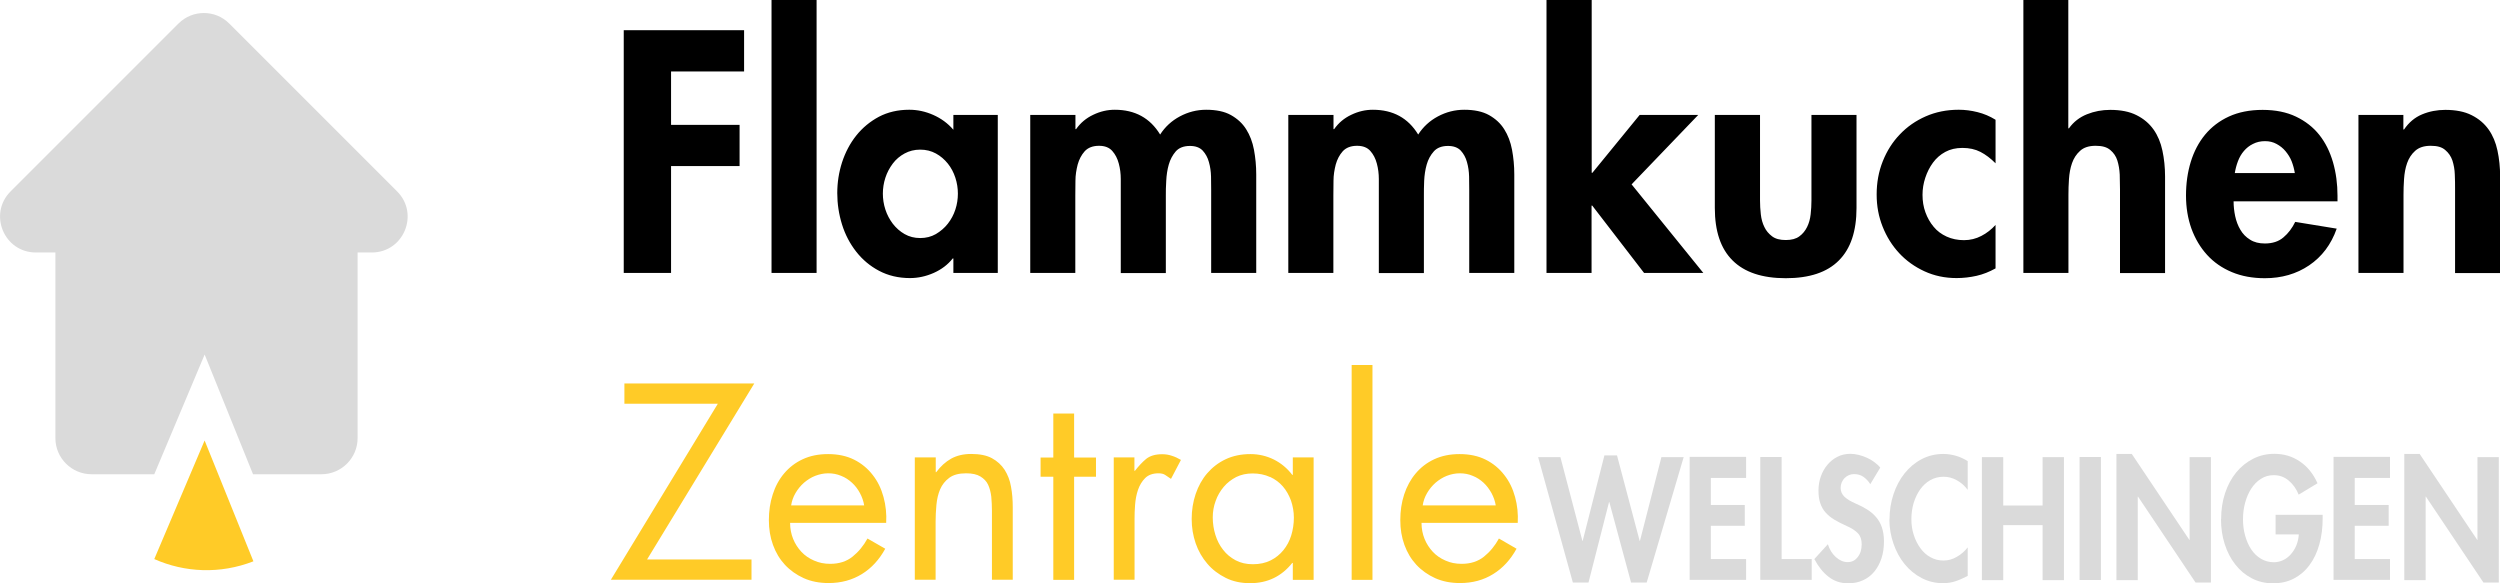
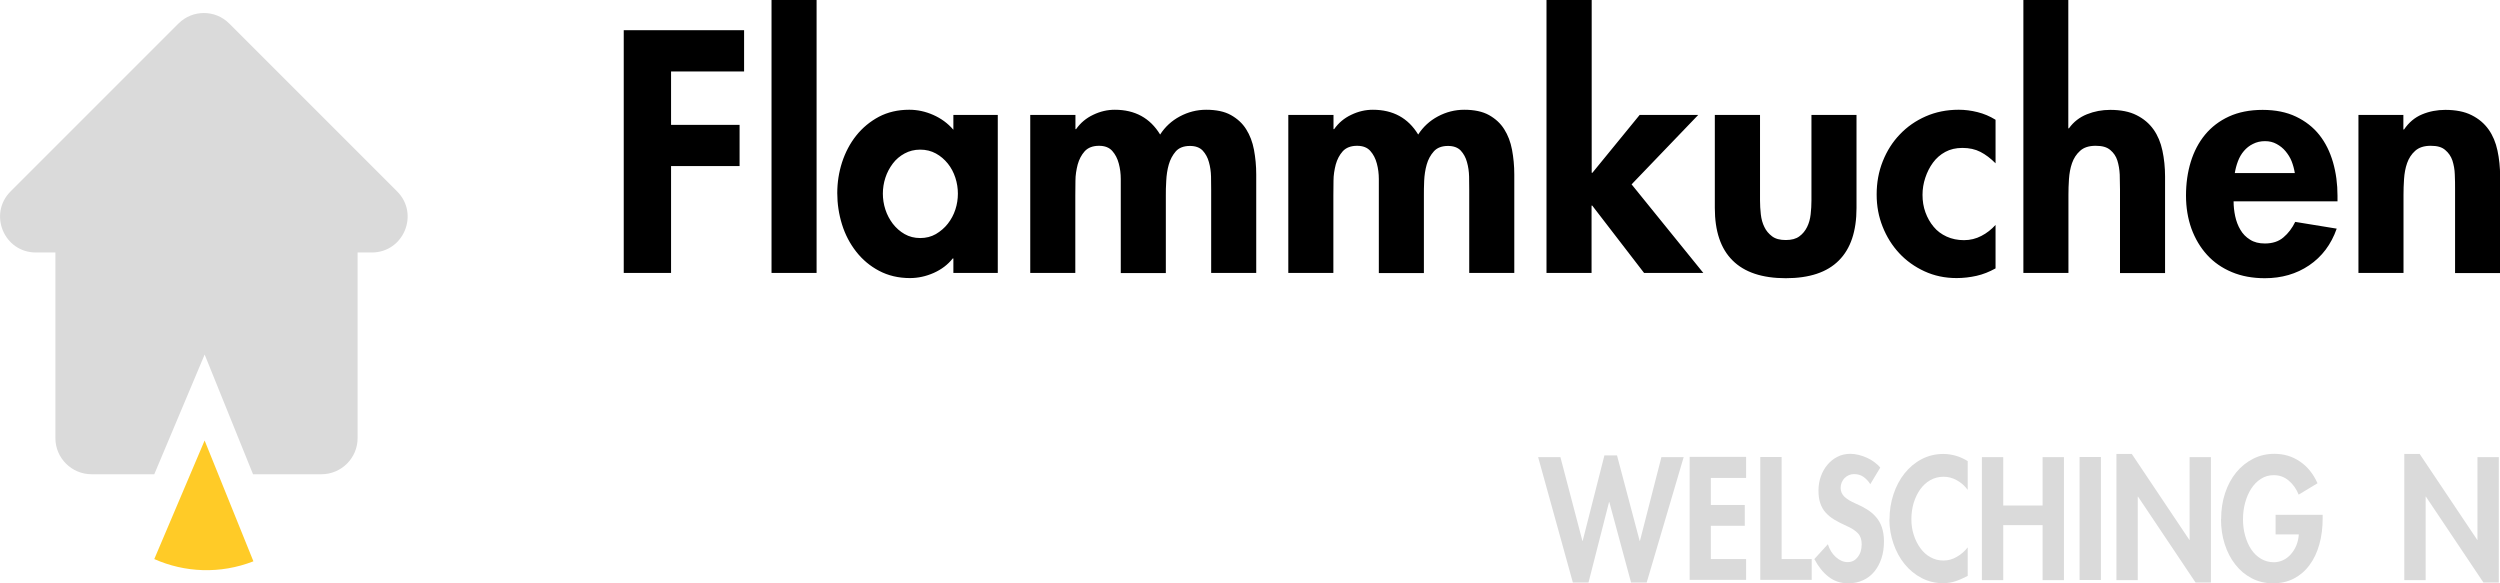
<svg xmlns="http://www.w3.org/2000/svg" id="Layer_2" data-name="Layer 2" viewBox="0 0 188.62 44.01">
  <defs>
    <style>      .cls-1 {        fill: #ffcb27;      }      .cls-2 {        fill: #dadada;      }    </style>
  </defs>
  <g id="Layer_1-2" data-name="Layer 1">
-     <path class="cls-1" d="M48.82,42.21l8.09-13.28h-9.8v1.53h7.05l-8.07,13.28h10.61v-1.53h-7.88ZM59.69,38.13c.05-.33.16-.64.33-.93.17-.29.38-.55.64-.78.26-.22.54-.4.85-.52.32-.12.64-.19.98-.19s.66.06.97.19c.31.12.58.3.82.52.24.22.44.48.6.78.16.3.27.61.32.93h-5.52ZM66.86,39.46c.04-.68-.03-1.34-.2-1.96-.17-.63-.44-1.19-.82-1.67-.37-.48-.84-.87-1.4-1.15-.56-.28-1.22-.42-1.96-.42s-1.36.13-1.92.39c-.56.26-1.02.62-1.4,1.07-.38.45-.67.98-.86,1.59-.2.61-.29,1.25-.29,1.93s.1,1.29.31,1.87c.21.58.51,1.08.9,1.5.39.42.87.76,1.42,1.01.56.25,1.18.37,1.88.37.94,0,1.78-.23,2.51-.68.73-.45,1.31-1.09,1.76-1.91l-1.34-.77c-.3.55-.68,1.01-1.13,1.37-.45.36-1.01.54-1.68.54-.45,0-.85-.08-1.23-.25-.37-.16-.69-.38-.95-.66-.26-.28-.47-.6-.62-.97-.15-.37-.23-.78-.23-1.21h7.25ZM70.59,34.51h-1.57v9.23h1.57v-4.38c0-.41.02-.82.06-1.26.04-.43.13-.83.28-1.18.15-.35.38-.64.69-.87.31-.23.73-.34,1.27-.34.46,0,.82.08,1.08.24.26.16.46.36.58.62.12.26.2.56.24.9.03.35.05.7.05,1.07v5.2h1.57v-5.48c0-.54-.04-1.05-.13-1.53-.08-.49-.25-.91-.48-1.28-.24-.37-.56-.66-.96-.88-.41-.22-.93-.32-1.57-.32-.58,0-1.08.12-1.5.35-.43.24-.8.58-1.13,1.02h-.04v-1.12ZM81.04,35.97h1.65v-1.45h-1.65v-3.32h-1.57v3.32h-.96v1.45h.96v7.78h1.57v-7.78ZM85.6,34.51h-1.57v9.23h1.57v-4.62c0-.3.01-.65.04-1.04s.1-.77.22-1.12c.12-.35.3-.65.54-.89.24-.24.58-.36,1.01-.36.21,0,.38.04.51.13.13.09.28.18.43.29l.75-1.43c-.22-.13-.45-.24-.68-.31-.23-.08-.47-.12-.74-.12-.51,0-.91.12-1.2.35-.29.24-.57.54-.85.9h-.04v-1ZM99.11,34.51h-1.57v1.32h-.04c-.38-.5-.84-.88-1.39-1.16-.55-.27-1.14-.41-1.77-.41-.69,0-1.32.13-1.87.39-.55.26-1.01.62-1.39,1.06-.38.44-.67.97-.87,1.56-.2.6-.3,1.22-.3,1.88s.1,1.25.3,1.84c.2.58.5,1.1.88,1.54.38.45.85.8,1.39,1.07.54.27,1.15.4,1.84.4,1.31,0,2.37-.51,3.18-1.53h.04v1.28h1.57v-9.23ZM95.82,35.98c.39.18.71.42.97.72.26.3.46.66.61,1.06.14.41.22.84.22,1.3s-.07.92-.2,1.34c-.13.42-.33.79-.59,1.11-.26.32-.58.58-.96.77-.38.19-.83.29-1.34.29s-.93-.1-1.31-.3c-.37-.2-.69-.46-.94-.79-.26-.33-.45-.7-.58-1.12-.13-.42-.2-.86-.2-1.32,0-.43.07-.85.22-1.25.14-.4.35-.75.61-1.06.26-.31.58-.55.94-.74.37-.18.78-.27,1.24-.27.48,0,.92.09,1.31.27M103.55,27.54h-1.57v16.21h1.57v-16.21ZM107.34,38.13c.05-.33.16-.64.33-.93.17-.29.38-.55.64-.78.26-.22.54-.4.85-.52.31-.12.64-.19.98-.19s.67.06.97.19c.31.12.58.3.82.52.24.22.43.48.6.78.16.3.27.61.32.93h-5.52ZM114.51,39.46c.04-.68-.03-1.34-.2-1.96-.17-.63-.44-1.19-.82-1.67-.37-.48-.84-.87-1.4-1.15-.56-.28-1.22-.42-1.96-.42s-1.36.13-1.92.39c-.56.26-1.02.62-1.4,1.07-.38.45-.67.98-.87,1.59-.2.61-.29,1.25-.29,1.93s.1,1.29.31,1.87c.21.58.51,1.08.9,1.5.39.42.87.76,1.42,1.01.56.25,1.18.37,1.88.37.94,0,1.78-.23,2.5-.68.73-.45,1.31-1.09,1.76-1.91l-1.33-.77c-.3.55-.68,1.01-1.13,1.37-.45.36-1.01.54-1.68.54-.45,0-.86-.08-1.23-.25-.37-.16-.69-.38-.95-.66-.26-.28-.47-.6-.62-.97-.15-.37-.23-.78-.23-1.21h7.25Z" />
    <path d="M56.14,5.39v-3.11h-9.08v18.31h3.57v-8.06h5.17v-3.11h-5.17v-4.03h5.51ZM61.61,0h-3.4v20.59h3.4V0ZM68.25,17.66c-.35-.2-.64-.46-.89-.78-.24-.32-.43-.67-.56-1.07-.13-.4-.19-.8-.19-1.2s.06-.8.19-1.2c.13-.4.32-.75.56-1.07.24-.32.54-.57.89-.76s.74-.29,1.18-.29.83.1,1.18.29.65.45.9.76c.25.31.44.67.57,1.07.13.4.19.8.19,1.2s-.06.81-.19,1.2c-.13.4-.32.75-.57,1.07-.25.32-.55.57-.9.78-.35.2-.74.3-1.18.3s-.83-.1-1.18-.3M75.28,8.67h-3.35v1.12c-.42-.49-.93-.86-1.52-1.12-.59-.26-1.19-.39-1.81-.39-.86,0-1.62.18-2.29.53-.67.36-1.24.83-1.71,1.42-.47.59-.82,1.26-1.07,2.02-.24.75-.36,1.52-.36,2.32s.12,1.6.36,2.37c.24.77.6,1.45,1.07,2.05.47.6,1.04,1.08,1.72,1.44.68.36,1.46.55,2.33.55.62,0,1.21-.13,1.8-.39.58-.26,1.06-.62,1.43-1.09h.05v1.09h3.35v-11.92ZM81.13,8.67h-3.4v11.92h3.4v-5.85c0-.31,0-.67.01-1.1,0-.43.07-.84.17-1.23.11-.39.28-.72.53-1,.25-.27.61-.41,1.08-.41.44,0,.77.13,1,.39.23.26.39.57.49.95.1.37.15.76.15,1.17v7.09h3.4v-5.85c0-.31,0-.67.03-1.1.02-.43.08-.84.19-1.23.11-.39.29-.72.53-1,.24-.27.6-.41,1.07-.41.42,0,.74.12.96.35.22.24.38.53.47.87.1.35.15.71.16,1.09,0,.38.01.72.01,1.01v6.26h3.4v-7.43c0-.65-.06-1.27-.17-1.86-.11-.59-.31-1.11-.59-1.55-.28-.45-.67-.8-1.15-1.07-.48-.27-1.11-.4-1.87-.4-.7,0-1.36.17-1.98.5-.62.33-1.12.79-1.49,1.37-.76-1.25-1.9-1.87-3.42-1.87-.55,0-1.09.12-1.63.38-.53.25-.96.61-1.29,1.08h-.05v-1.07ZM100.6,8.67h-3.4v11.92h3.4v-5.85c0-.31,0-.67.01-1.1,0-.43.07-.84.17-1.23.11-.39.28-.72.53-1,.25-.27.61-.41,1.08-.41.44,0,.77.13,1,.39.23.26.39.57.49.95.1.37.15.76.15,1.17v7.09h3.4v-5.85c0-.31,0-.67.02-1.1.02-.43.08-.84.19-1.23.11-.39.29-.72.54-1,.24-.27.6-.41,1.07-.41.42,0,.74.12.96.35.22.24.38.53.47.87.1.35.15.71.16,1.09,0,.38.01.72.01,1.01v6.26h3.4v-7.43c0-.65-.06-1.27-.17-1.86-.11-.59-.31-1.11-.59-1.55-.28-.45-.67-.8-1.15-1.07-.49-.27-1.11-.4-1.87-.4-.7,0-1.36.17-1.98.5-.62.33-1.12.79-1.49,1.37-.76-1.25-1.9-1.87-3.42-1.87-.55,0-1.09.12-1.63.38-.53.25-.96.61-1.29,1.08h-.05v-1.07ZM120.08,0h-3.4v20.59h3.4v-5.08h.05l3.91,5.08h4.47l-5.41-6.68,5.03-5.24h-4.42l-3.57,4.37h-.05V0ZM129.38,8.67v7.02c0,1.75.44,3.07,1.34,3.96.89.89,2.23,1.34,4.01,1.34s3.12-.44,4.01-1.34c.89-.89,1.33-2.21,1.33-3.96v-7.02h-3.4v6.46c0,.34-.02.69-.06,1.04-.04.36-.13.68-.27.96-.14.28-.33.52-.58.7-.25.19-.59.28-1.03.28s-.78-.09-1.03-.28c-.25-.19-.45-.42-.58-.7-.14-.28-.23-.6-.27-.96-.04-.36-.06-.7-.06-1.04v-6.46h-3.4ZM150.55,9.03c-.42-.26-.87-.45-1.35-.57-.48-.12-.95-.18-1.42-.18-.91,0-1.74.17-2.49.5-.75.33-1.4.78-1.95,1.36-.55.57-.98,1.25-1.29,2.03-.31.78-.46,1.61-.46,2.5s.15,1.67.45,2.43c.3.76.72,1.43,1.25,2,.53.57,1.17,1.03,1.91,1.37.74.34,1.54.51,2.42.51.52,0,1.02-.06,1.51-.17.49-.11.96-.3,1.43-.56v-3.28c-.31.34-.66.62-1.07.83-.4.21-.84.32-1.31.32s-.92-.09-1.31-.27c-.39-.18-.72-.42-.98-.74-.27-.32-.47-.68-.62-1.09-.15-.41-.22-.85-.22-1.32,0-.44.07-.87.21-1.29.14-.42.33-.8.58-1.14.25-.34.56-.61.93-.81.37-.2.8-.3,1.29-.3.52,0,.97.1,1.36.3.39.2.77.49,1.14.86v-3.28ZM152.66,0v20.59h3.4v-5.9c0-.36.01-.75.04-1.18.03-.43.1-.83.23-1.2.13-.37.33-.68.61-.93.27-.25.66-.38,1.17-.38s.85.1,1.11.32c.25.21.43.47.53.79.1.32.16.67.18,1.06.01.39.02.76.02,1.12v6.31h3.4v-7.28c0-.7-.07-1.35-.2-1.96-.13-.61-.35-1.14-.67-1.59-.32-.45-.74-.81-1.28-1.08-.53-.27-1.2-.4-1.99-.4-.62,0-1.2.11-1.75.33-.55.22-1.01.57-1.36,1.06h-.05V0h-3.4ZM168.61,13.06c.05-.31.13-.61.24-.9.11-.29.26-.55.45-.77.19-.22.41-.4.68-.53.27-.14.57-.21.91-.21s.61.07.87.21c.26.14.49.32.68.55.19.23.35.48.46.76.11.28.19.58.24.89h-4.54ZM176.36,15.18v-.41c0-.89-.11-1.73-.34-2.53-.23-.79-.57-1.48-1.03-2.06-.46-.58-1.05-1.04-1.76-1.38s-1.55-.51-2.52-.51-1.82.17-2.54.5c-.72.33-1.32.79-1.8,1.37-.48.58-.84,1.27-1.08,2.05s-.36,1.63-.36,2.54.14,1.74.41,2.5c.28.76.67,1.42,1.18,1.98.51.56,1.13.99,1.87,1.3.74.31,1.57.46,2.49.46,1.26,0,2.38-.32,3.34-.97.96-.65,1.66-1.57,2.08-2.77l-3.13-.51c-.23.47-.52.86-.89,1.17-.36.31-.83.46-1.4.46-.44,0-.81-.09-1.12-.29-.31-.19-.55-.44-.73-.75-.18-.3-.31-.65-.39-1.02-.08-.38-.12-.75-.12-1.12h7.84ZM181.34,8.67h-3.4v11.92h3.4v-5.9c0-.36.01-.75.04-1.18.03-.43.1-.83.23-1.2.13-.37.33-.68.61-.93.28-.25.66-.38,1.17-.38s.85.1,1.1.32c.25.21.43.47.54.79.1.32.17.67.18,1.06.02.39.02.76.02,1.12v6.31h3.4v-7.28c0-.7-.07-1.35-.2-1.96-.13-.61-.35-1.14-.67-1.59-.32-.45-.74-.81-1.28-1.08-.53-.27-1.2-.4-1.99-.4-.61,0-1.2.11-1.75.34-.55.23-1,.61-1.36,1.14h-.05v-1.09Z" />
    <path class="cls-2" d="M29.96,14.44L17.29,1.77c-1.05-1.05-2.76-1.05-3.82,0L.8,14.44c-1.7,1.7-.5,4.61,1.91,4.61h1.47v14.01c0,1.5,1.23,2.72,2.72,2.72h4.74l3.8-9.03,3.65,9.03h5.17c1.5,0,2.72-1.23,2.72-2.72v-14.01h1.07c2.41,0,3.61-2.91,1.91-4.61" />
    <path class="cls-1" d="M15.44,33.24l3.68,9.11c-2.51.98-5.19.85-7.48-.17l3.8-8.95Z" />
    <g>
      <path class="cls-2" d="M116.05,34.49h1.68l1.66,6.32h.02l1.64-6.45h.95l1.71,6.45h.02l1.62-6.32h1.68l-2.79,9.46h-1.18l-1.64-6.07h-.02l-1.55,6.07h-1.18l-2.62-9.46Z" />
      <path class="cls-2" d="M131.74,34.49v1.57h-2.66v2.04h2.56v1.57h-2.56v2.51h2.66v1.57h-4.26v-9.28h4.26Z" />
      <path class="cls-2" d="M132.81,43.76v-9.28h1.61v7.7h2.27v1.57h-3.88Z" />
      <path class="cls-2" d="M136.87,42.2l1.04-1.14c.12.39.32.72.6.97.28.25.57.38.89.38s.56-.12.76-.38c.2-.25.3-.57.3-.97,0-.34-.09-.62-.28-.82s-.47-.39-.84-.55c-.36-.16-.67-.32-.94-.48s-.49-.35-.67-.55-.31-.44-.4-.71c-.09-.27-.13-.58-.13-.93,0-.39.06-.75.18-1.08.12-.34.29-.63.5-.88.21-.25.46-.45.76-.6.29-.15.62-.22.97-.22.2,0,.4.03.62.08s.43.13.63.22.39.2.56.33.32.26.44.41l-.75,1.25c-.15-.24-.33-.42-.53-.56-.2-.14-.44-.2-.71-.2-.13,0-.26.03-.38.08-.12.05-.23.13-.32.22-.09.09-.16.21-.22.33-.05.13-.08.26-.08.41,0,.26.1.49.29.67s.48.36.86.52c.31.13.59.28.85.44.26.16.48.35.67.57.19.22.34.47.44.77s.16.65.16,1.06c0,.47-.06.9-.19,1.29-.13.39-.31.72-.54,1s-.52.5-.85.65c-.34.16-.71.23-1.13.23-.57,0-1.06-.17-1.48-.5-.42-.33-.77-.77-1.05-1.31Z" />
      <path class="cls-2" d="M142.56,39.2c0-.67.1-1.31.3-1.91.2-.6.48-1.13.84-1.58.36-.45.79-.81,1.29-1.07.5-.26,1.04-.39,1.63-.39.33,0,.65.05.96.14s.6.23.88.4v2.17c-.23-.31-.5-.55-.83-.73s-.65-.26-.99-.26c-.37,0-.71.09-1.01.26s-.55.41-.76.7c-.21.3-.37.64-.49,1.02-.11.39-.17.79-.17,1.22s.06.82.18,1.19c.12.38.29.71.5,1,.21.29.46.52.76.68.3.17.62.25.98.25s.69-.09,1.01-.28c.32-.18.59-.42.82-.71v2.15c-.31.16-.61.3-.91.4-.3.1-.62.15-.96.15-.58,0-1.11-.13-1.61-.39-.5-.26-.92-.61-1.28-1.05s-.64-.96-.84-1.54c-.2-.58-.31-1.19-.31-1.83Z" />
      <path class="cls-2" d="M151.14,34.49v3.65h2.97v-3.65h1.61v9.28h-1.61v-4.15h-2.97v4.15h-1.61v-9.28h1.61Z" />
      <path class="cls-2" d="M156.9,43.76v-9.28h1.61v9.28h-1.61Z" />
      <path class="cls-2" d="M165.65,43.95l-4.34-6.48h-.02v6.3h-1.61v-9.52h1.16l4.34,6.48h.02v-6.24h1.61v9.46h-1.16Z" />
      <path class="cls-2" d="M167.58,39.16c0-.71.1-1.36.3-1.96.2-.6.48-1.12.84-1.56.36-.44.79-.78,1.28-1.03s1.03-.37,1.6-.37c.71,0,1.35.19,1.91.57.57.38,1.02.93,1.34,1.65l-1.42.86c-.17-.42-.41-.77-.74-1.05-.32-.28-.71-.42-1.14-.42-.36,0-.68.09-.97.28-.29.18-.53.43-.73.74-.2.31-.35.66-.46,1.06s-.16.81-.16,1.25.05.84.16,1.23.26.74.46,1.04c.2.3.45.54.74.71s.61.26.97.26c.23,0,.46-.05.68-.15.22-.1.42-.25.59-.44.17-.19.31-.41.42-.67.11-.26.17-.54.19-.84h-1.75v-1.48h3.55v.26c0,.71-.08,1.37-.25,1.97-.17.6-.41,1.12-.74,1.56-.32.44-.72.78-1.18,1.02-.46.24-.99.36-1.58.36s-1.12-.13-1.6-.38c-.48-.25-.9-.6-1.24-1.04-.35-.44-.61-.95-.8-1.54-.19-.59-.28-1.22-.28-1.88Z" />
-       <path class="cls-2" d="M180.32,34.49v1.57h-2.66v2.04h2.56v1.57h-2.56v2.51h2.66v1.57h-4.26v-9.28h4.26Z" />
      <path class="cls-2" d="M187.37,43.95l-4.34-6.48h-.02v6.3h-1.61v-9.52h1.16l4.34,6.48h.02v-6.24h1.61v9.46h-1.16Z" />
    </g>
  </g>
</svg>